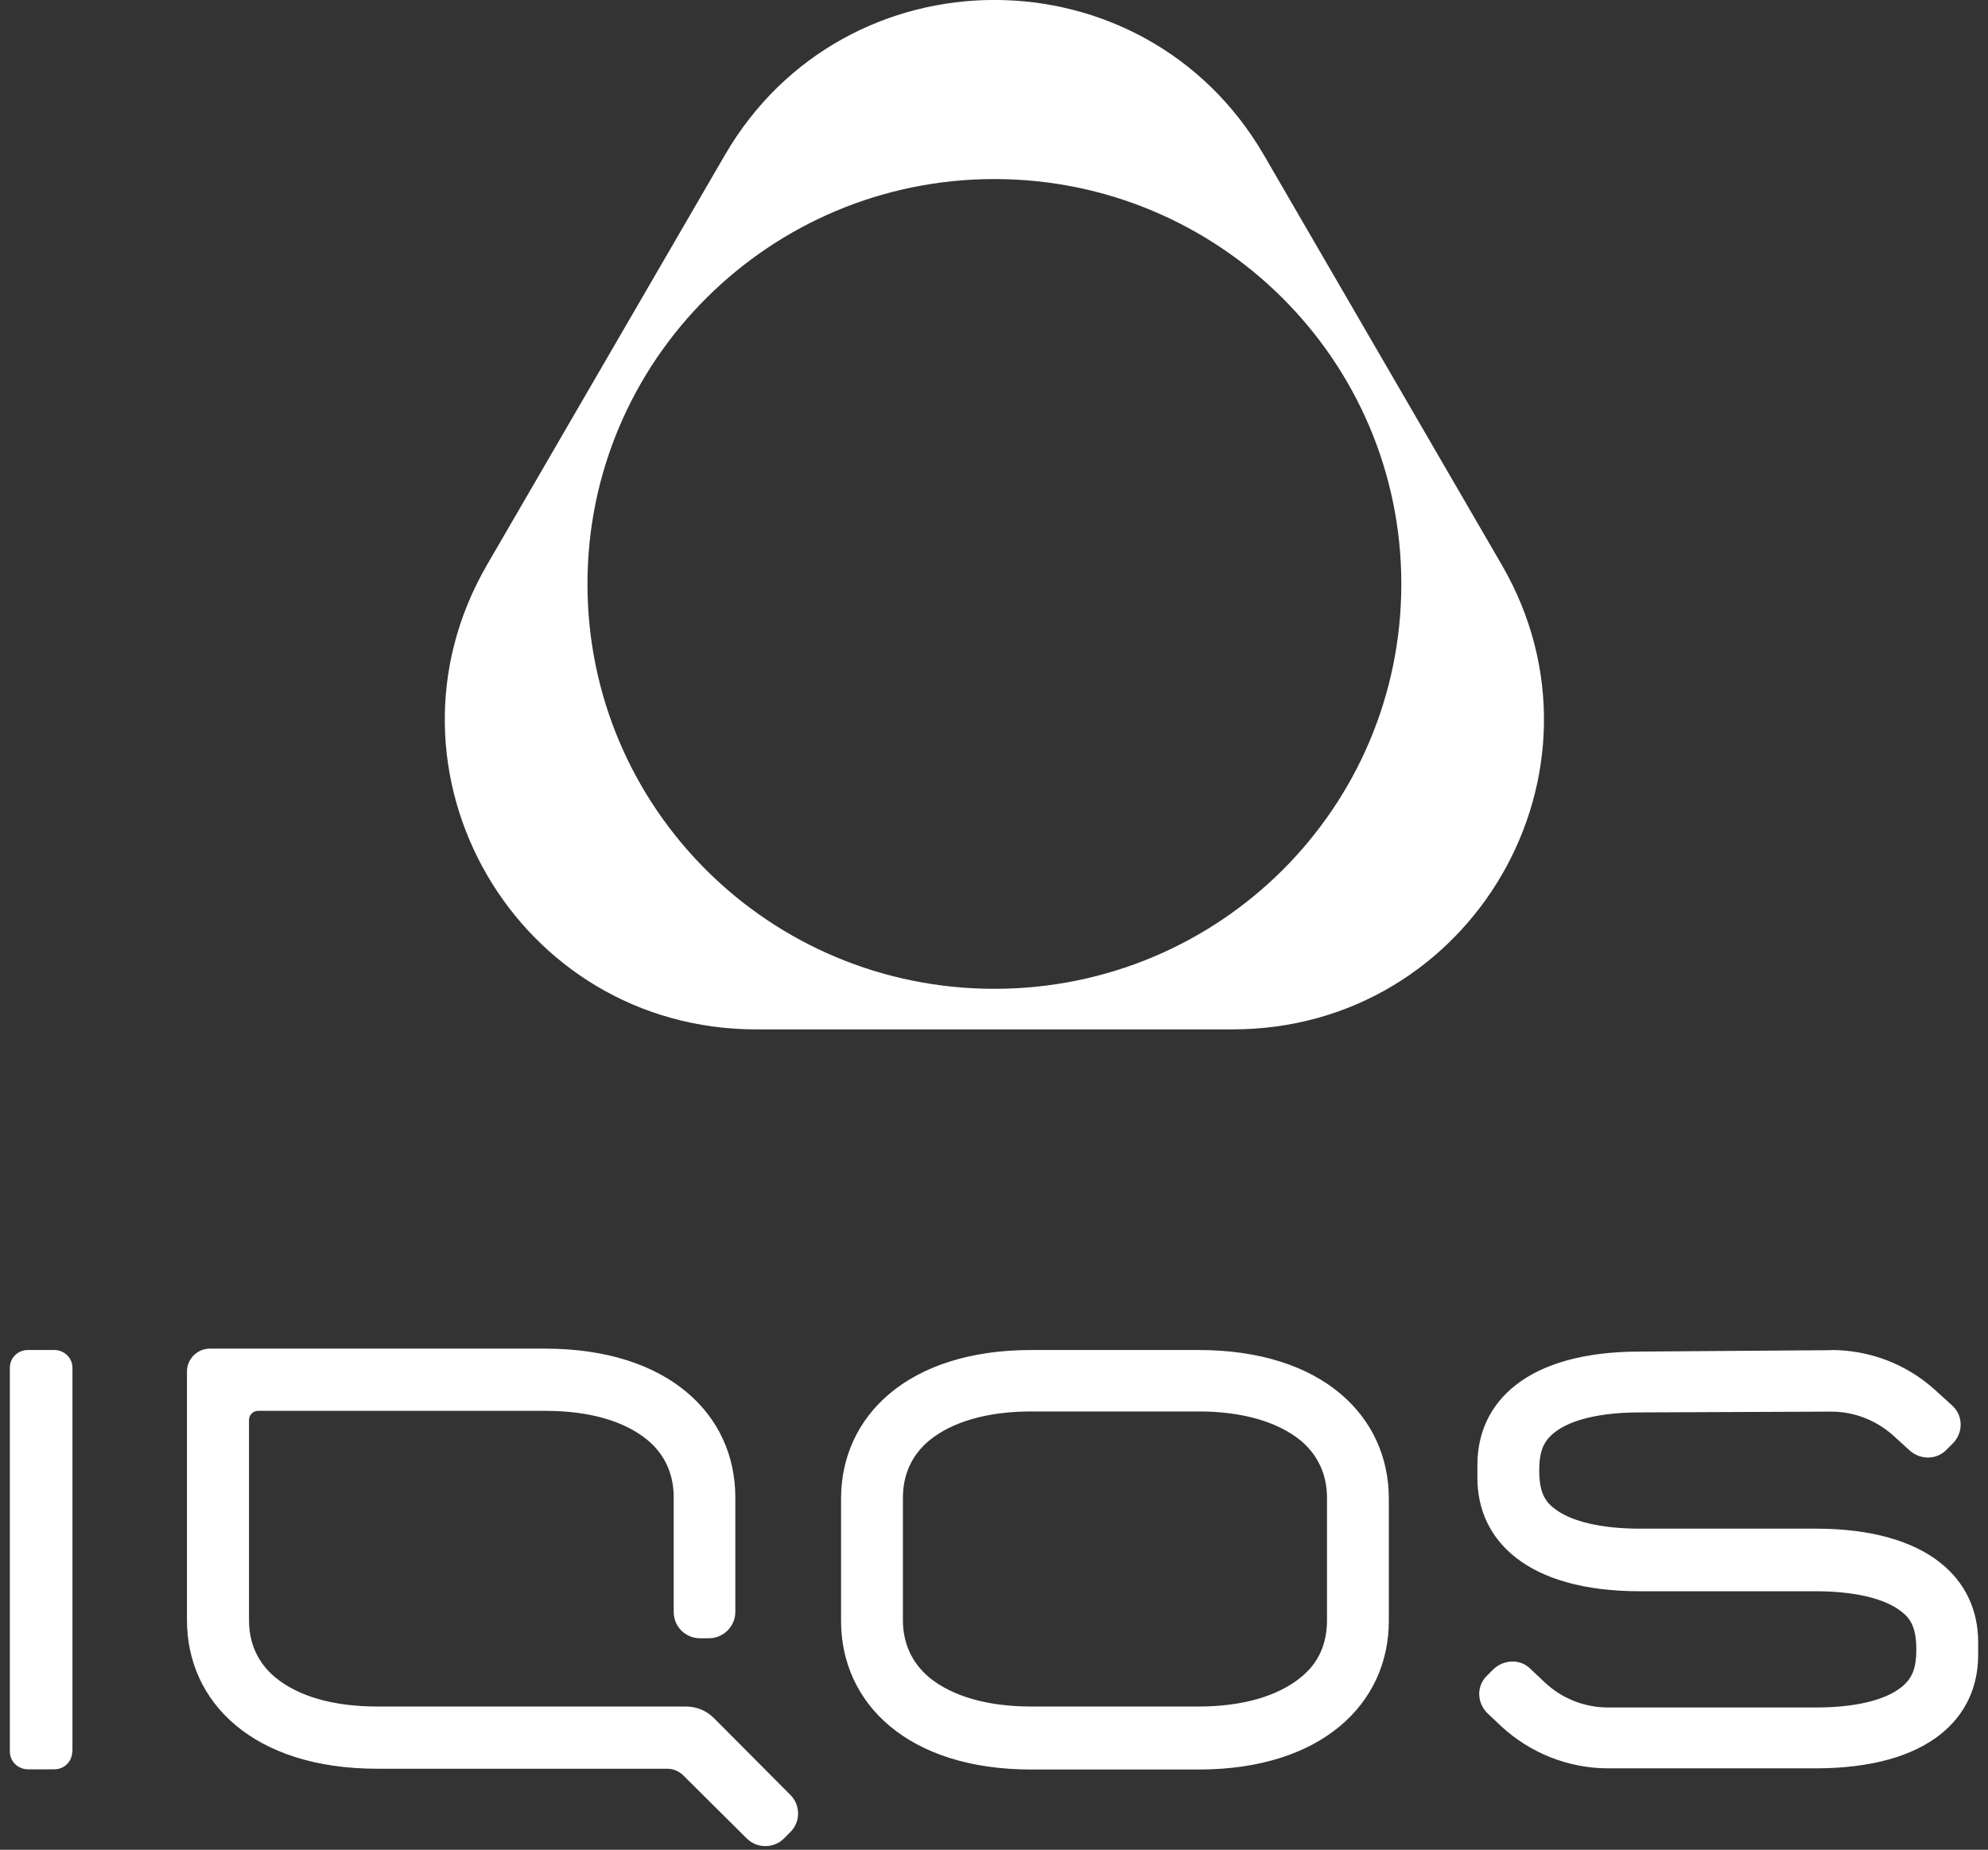
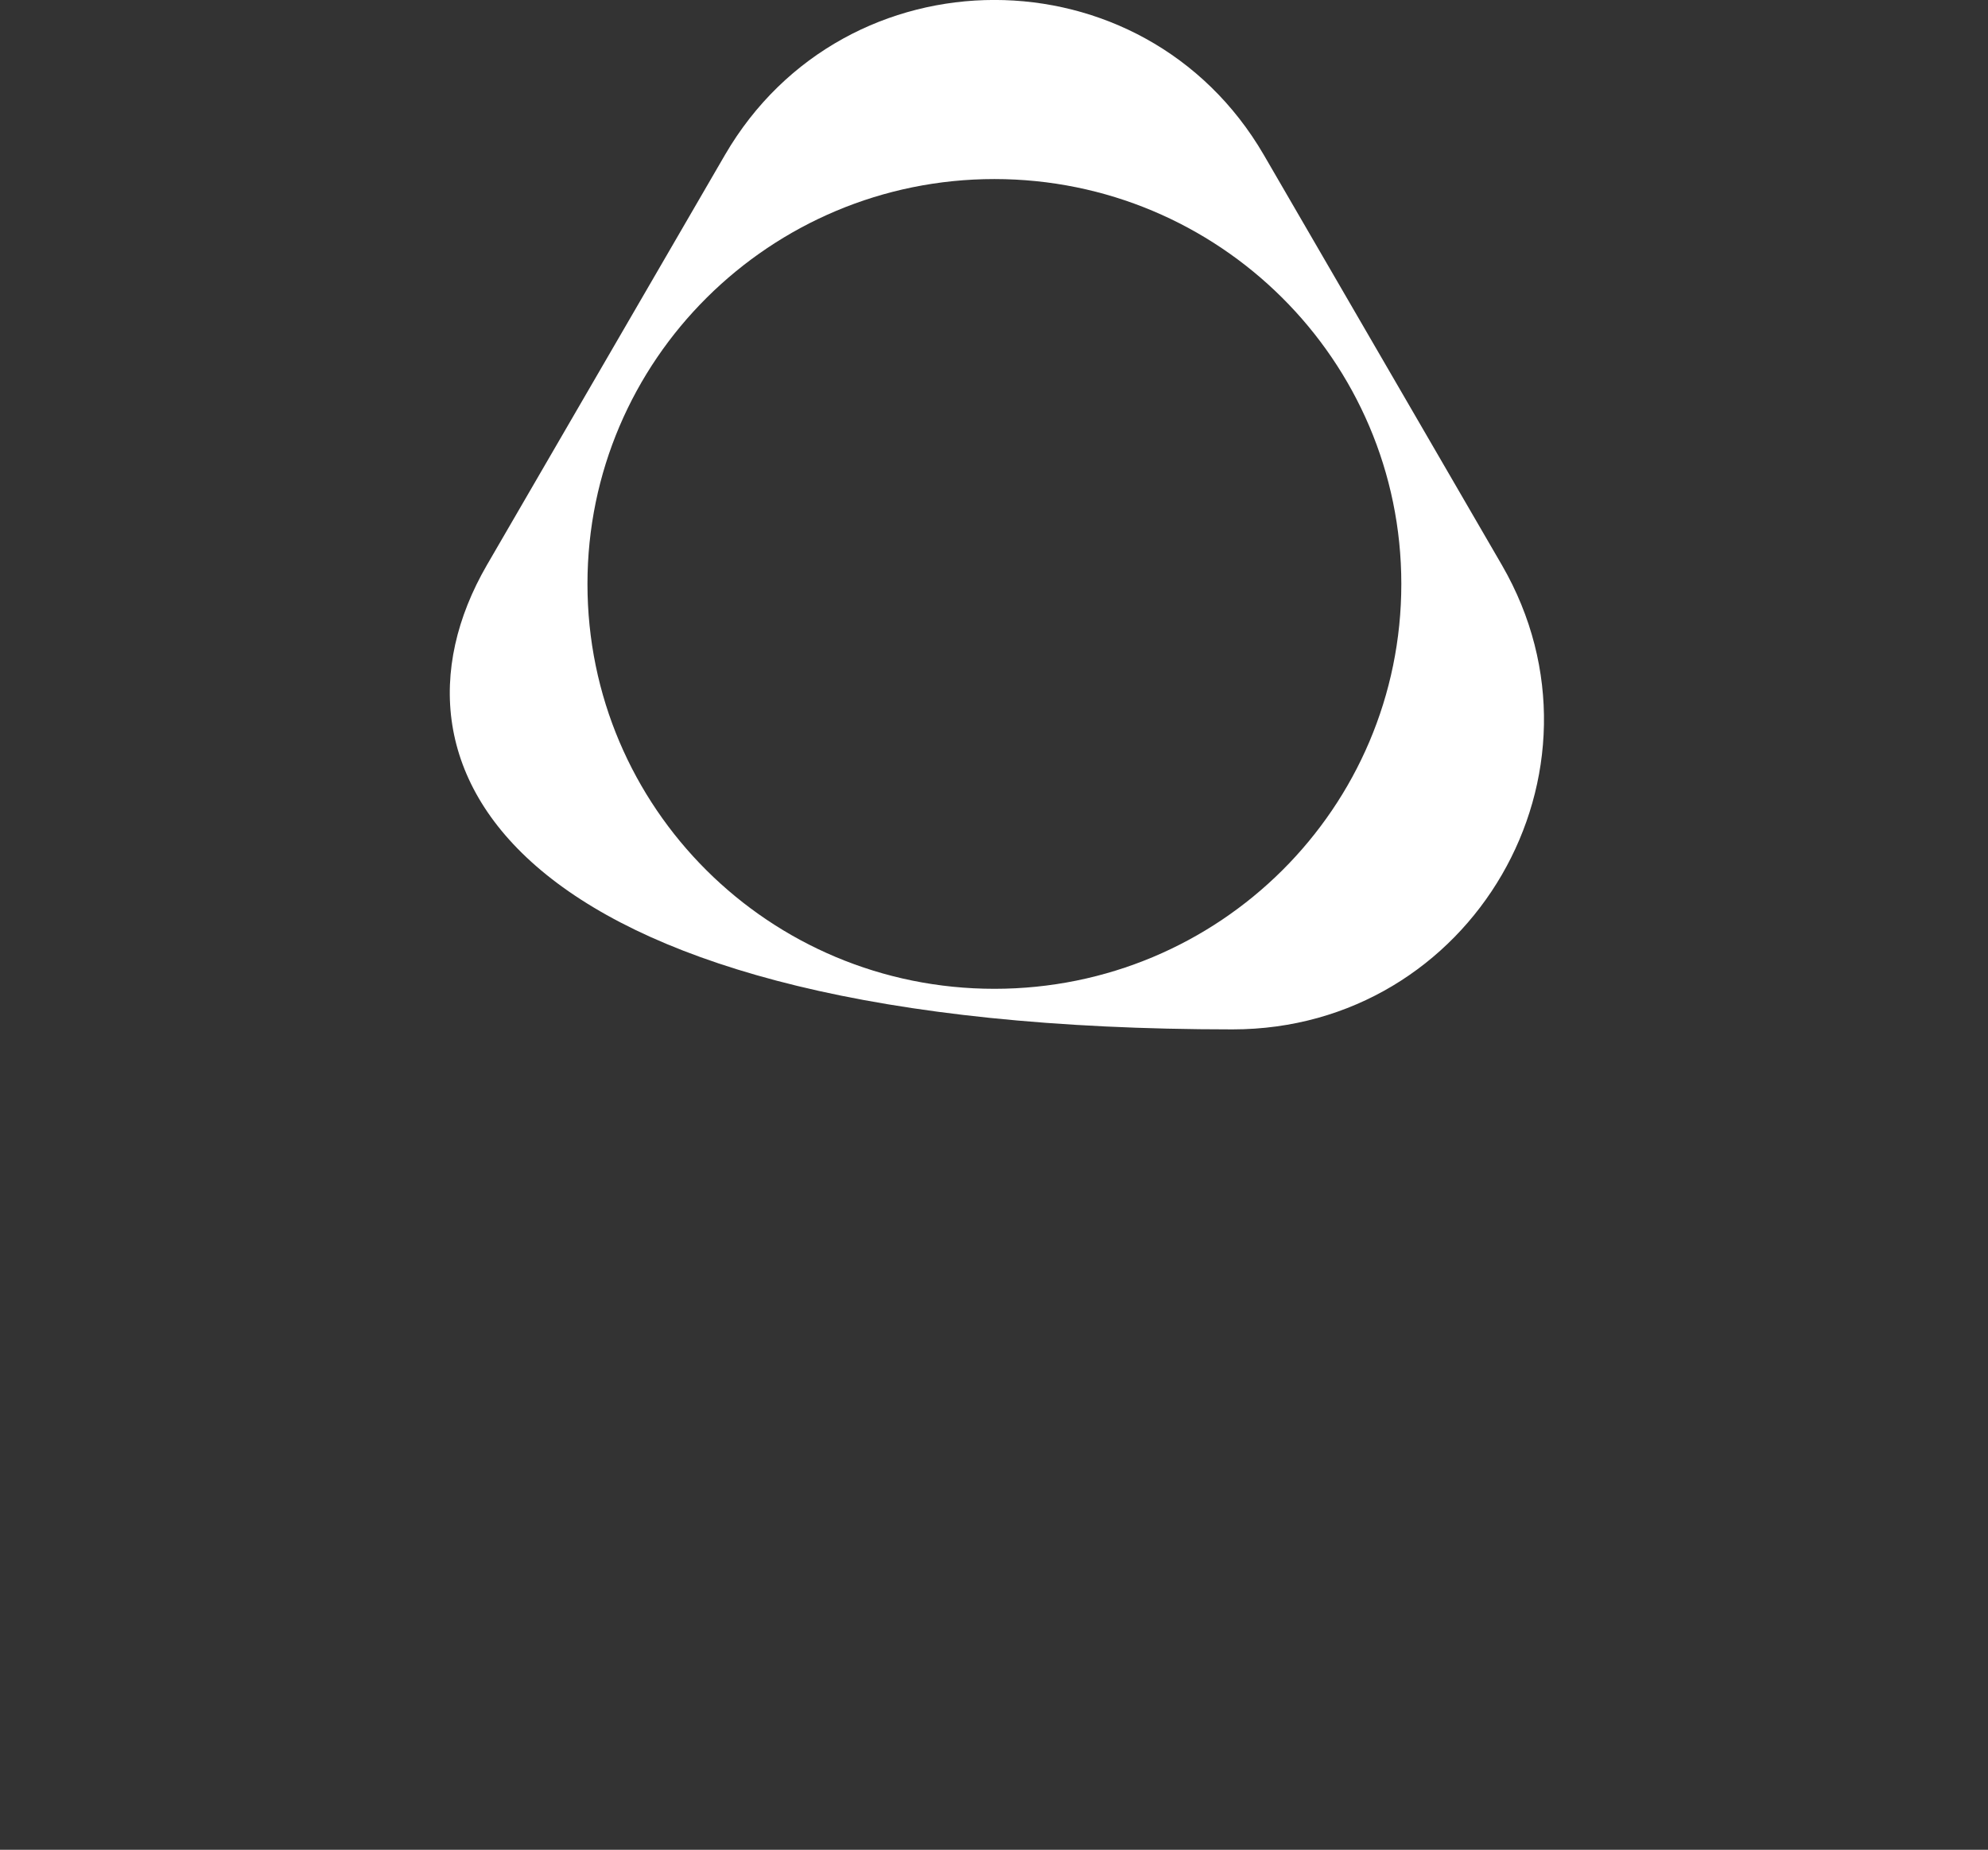
<svg xmlns="http://www.w3.org/2000/svg" width="101" height="94" viewBox="0 0 101 94" fill="none">
  <rect x="0" y="0" width="101" height="94" fill="#333333" stroke="none" />
  <g clip-path="url(#clip0_7180_4391)">
-     <path d="M50.52 9.099C39.132 9.099 29.846 18.296 29.846 29.674C29.846 41.051 39.083 50.248 50.52 50.248C61.957 50.248 71.194 41.051 71.194 29.674C71.194 18.296 61.917 9.099 50.52 9.099ZM64.207 7.87L76.308 28.722C82.373 39.218 74.791 52.31 62.621 52.31H38.419C26.248 52.31 18.666 39.218 24.732 28.722L36.833 7.87C42.938 -2.626 58.102 -2.626 64.207 7.87Z" fill="white" />
-     <path d="M93.027 68.603C94.97 68.603 96.833 69.306 98.28 70.605L99.162 71.407C99.727 71.903 99.757 72.745 99.261 73.3L98.944 73.617C98.448 74.182 97.606 74.212 97.041 73.727L96.159 72.924C95.277 72.151 94.187 71.734 93.017 71.734L83.315 71.774C81.372 71.774 79.826 72.121 78.974 72.795C78.439 73.221 78.201 73.707 78.201 74.728C78.201 75.748 78.448 76.273 78.974 76.66C79.816 77.324 81.372 77.681 83.315 77.681H92.244C97.993 77.681 100.5 80.278 100.5 83.439V84.103C100.5 87.294 97.993 89.861 92.244 89.861H81.699C79.687 89.861 77.745 89.088 76.268 87.721L75.564 87.056C75.039 86.531 74.999 85.689 75.535 85.163L75.852 84.846C76.387 84.321 77.229 84.281 77.755 84.807L78.458 85.471C79.34 86.313 80.5 86.769 81.699 86.769H92.244C94.187 86.769 95.733 86.422 96.585 85.748C97.12 85.322 97.358 84.837 97.358 83.816C97.358 82.795 97.111 82.27 96.585 81.883C95.743 81.219 94.187 80.862 92.244 80.862H83.315C77.566 80.862 75.059 78.266 75.059 75.104V74.44C75.059 71.249 77.566 68.682 83.315 68.682L93.017 68.612L93.027 68.603ZM40.153 91.209C40.678 91.734 40.678 92.577 40.153 93.102L39.836 93.419C39.311 93.945 38.458 93.945 37.933 93.419L34.722 90.228C34.514 90.02 34.227 89.881 33.909 89.881H19.162C12.879 89.881 9.499 86.511 9.499 82.329V69.693C9.499 69.058 10.024 68.533 10.659 68.533H27.695C33.979 68.533 37.358 71.903 37.358 76.085V81.913C37.358 82.646 36.754 83.251 36.02 83.251H35.564C34.821 83.251 34.227 82.656 34.227 81.913V76.085C34.227 74.896 33.771 73.905 32.889 73.171C31.729 72.22 29.965 71.695 27.705 71.695H13.107C12.859 71.695 12.651 71.903 12.651 72.151V82.329C12.651 83.518 13.107 84.509 13.989 85.243C15.148 86.194 16.912 86.719 19.172 86.719H34.831C35.396 86.719 35.892 86.928 36.278 87.314L40.153 91.209ZM60.896 68.603C67.18 68.603 70.559 71.972 70.559 76.155V82.369C70.559 86.551 67.17 89.921 60.896 89.921H52.393C46.109 89.921 42.73 86.551 42.73 82.369V76.155C42.73 71.972 46.119 68.603 52.393 68.603H60.896ZM60.896 71.725H52.393C50.173 71.725 48.369 72.25 47.21 73.201C46.328 73.935 45.872 74.926 45.872 76.115V82.329C45.872 83.518 46.337 84.509 47.21 85.243C48.379 86.194 50.143 86.719 52.393 86.719H60.896C63.117 86.719 64.92 86.194 66.08 85.243C67.001 84.509 67.418 83.518 67.418 82.329V76.115C67.418 74.926 66.952 73.935 66.08 73.201C64.91 72.25 63.117 71.725 60.896 71.725ZM3.671 88.999C3.671 89.495 3.285 89.911 2.75 89.911H1.422C0.926 89.911 0.5 89.524 0.5 88.999V69.514C0.5 69.019 0.887 68.603 1.422 68.603H2.76C3.255 68.603 3.681 68.989 3.681 69.514V88.999H3.671Z" fill="white" />
+     <path d="M50.52 9.099C39.132 9.099 29.846 18.296 29.846 29.674C29.846 41.051 39.083 50.248 50.52 50.248C61.957 50.248 71.194 41.051 71.194 29.674C71.194 18.296 61.917 9.099 50.52 9.099ZM64.207 7.87L76.308 28.722C82.373 39.218 74.791 52.31 62.621 52.31C26.248 52.31 18.666 39.218 24.732 28.722L36.833 7.87C42.938 -2.626 58.102 -2.626 64.207 7.87Z" fill="white" />
  </g>
  <defs>
    <clipPath id="clip0_7180_4391">
      <rect width="100" height="93.816" fill="white" transform="translate(0.5)" />
    </clipPath>
  </defs>
</svg>